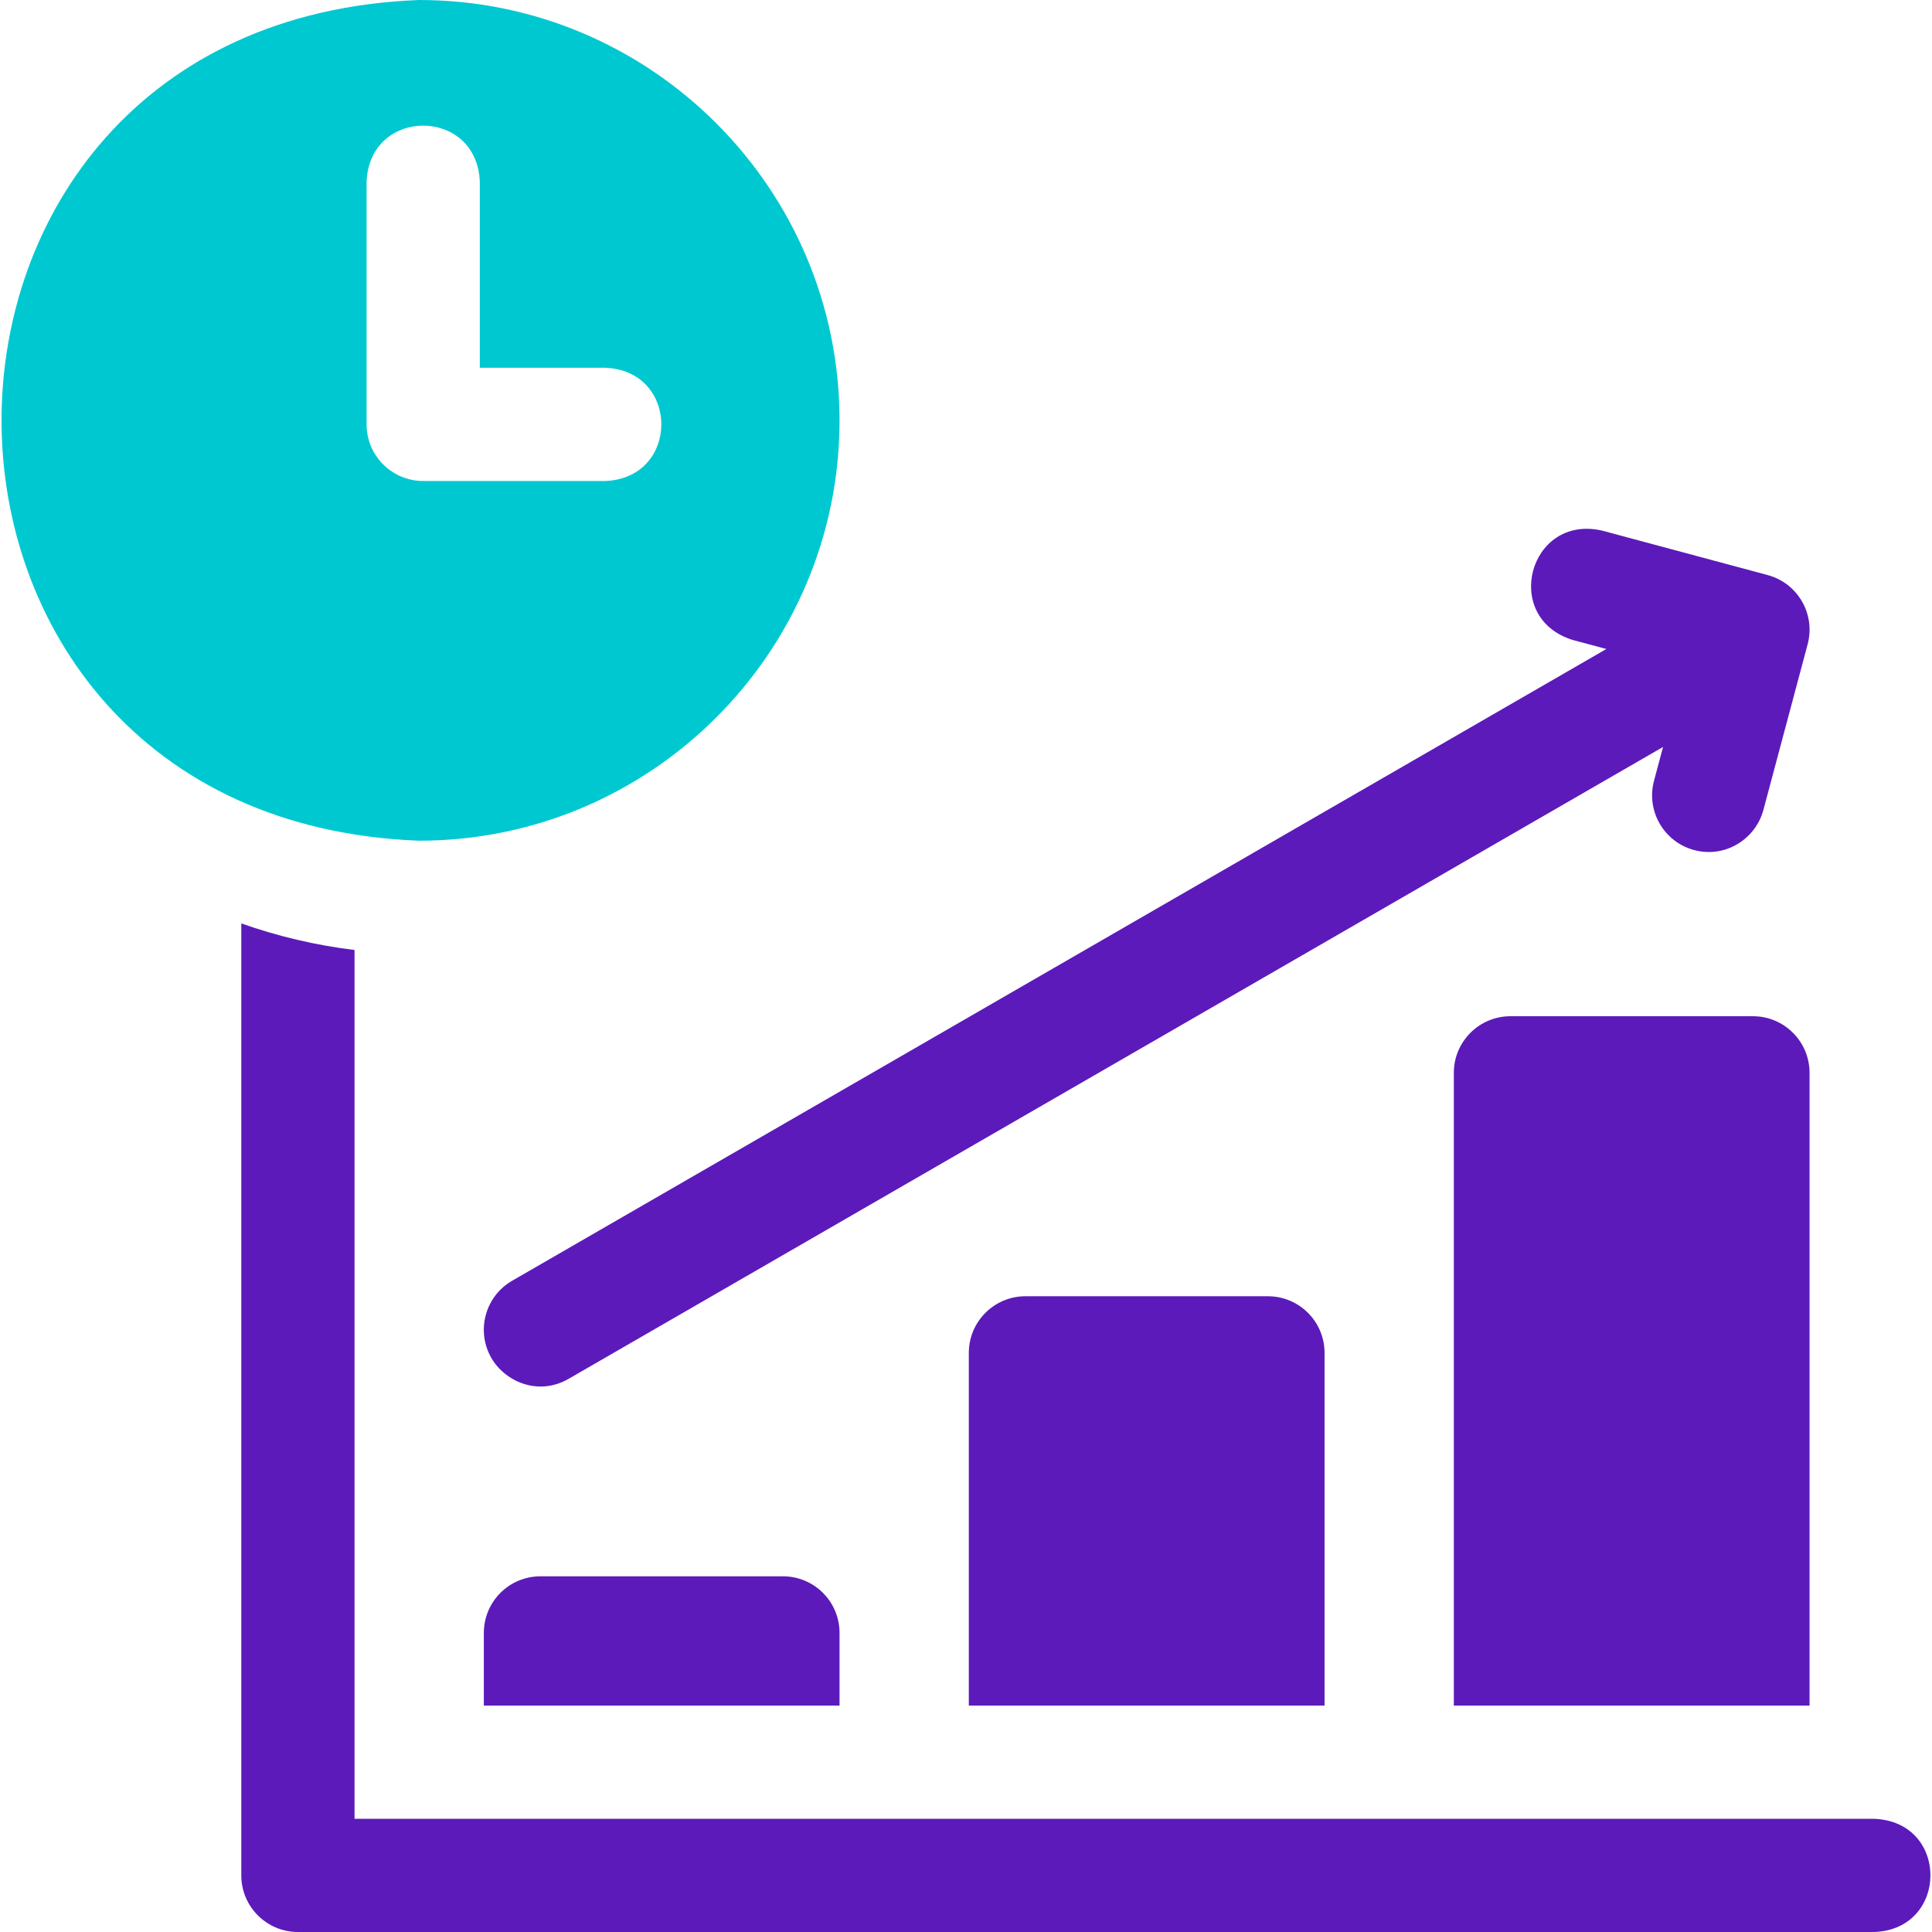
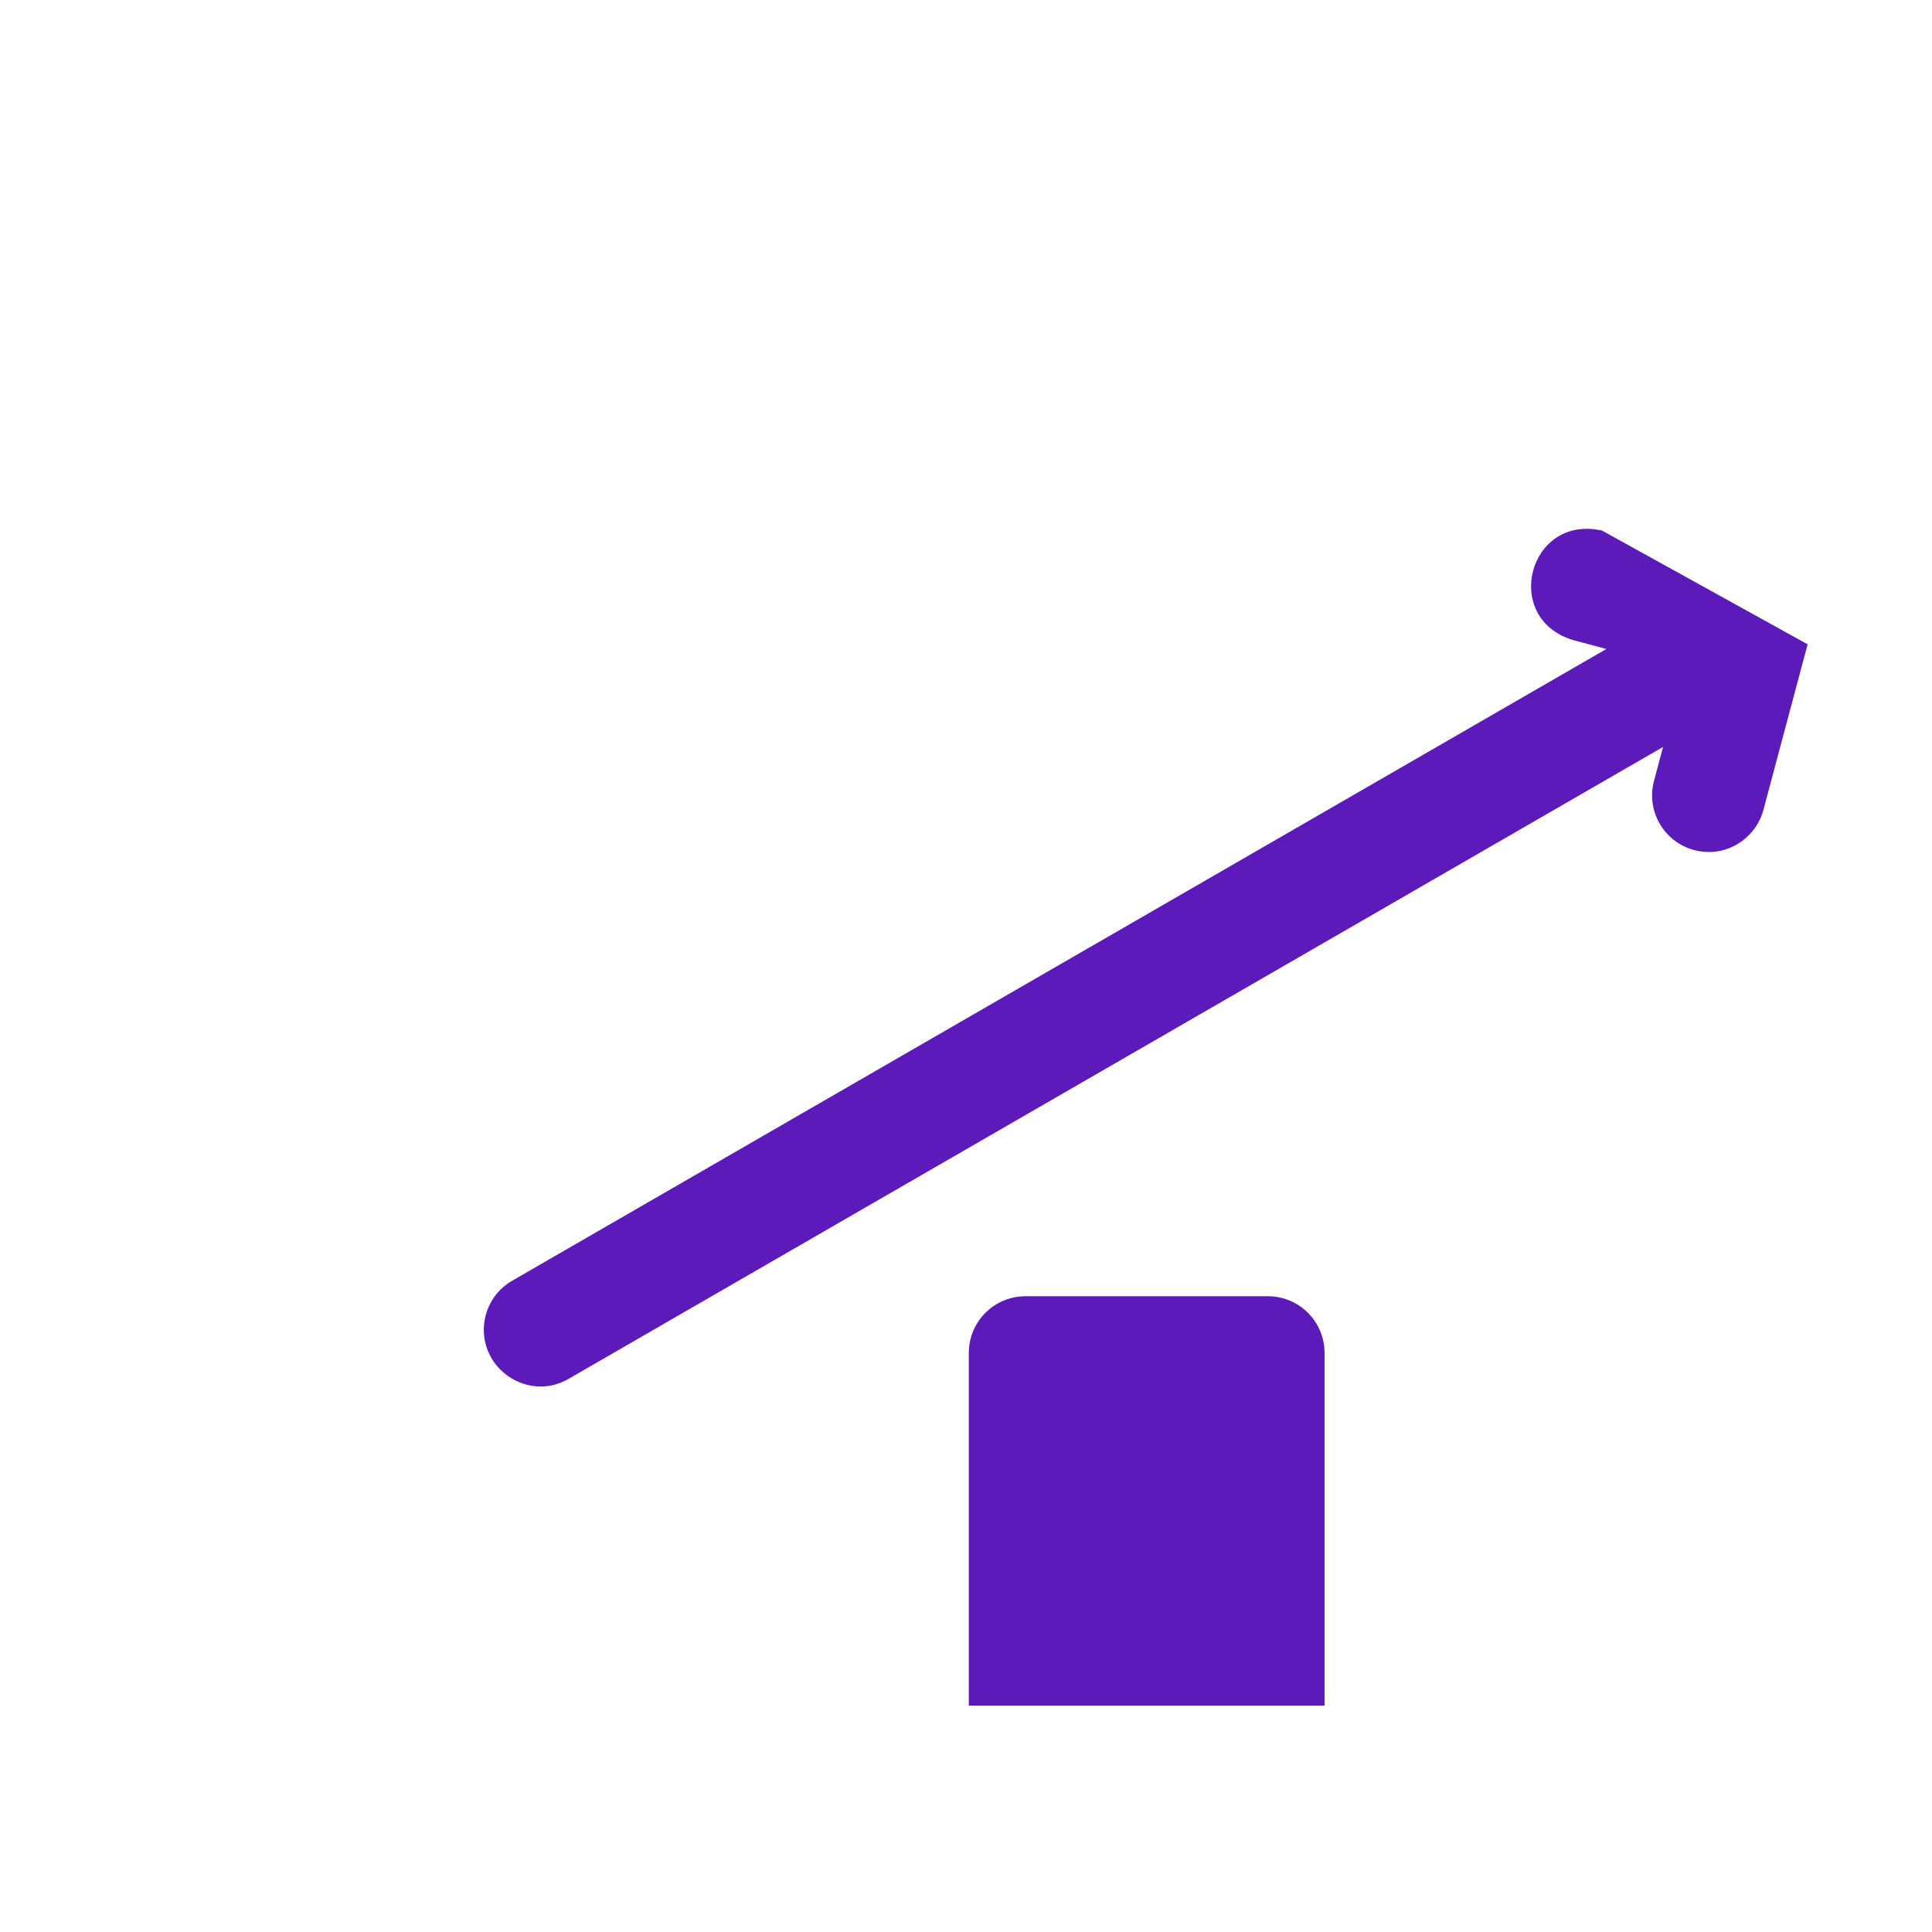
<svg xmlns="http://www.w3.org/2000/svg" width="48" height="48" viewBox="0 0 48 48" fill="none">
  <g clip-path="url(#clip0_1847_1537)">
-     <path d="M43.552 25.248H37.527C36.75 25.248 36.12 25.878 36.12 26.655V42.375H44.958V26.655C44.958 25.878 44.328 25.248 43.552 25.248Z" fill="#5C1ABA" />
-     <path d="M13.427 39.163C12.65 39.163 12.021 39.792 12.021 40.569V42.375H20.858V40.569C20.858 39.792 20.228 39.163 19.452 39.163H13.427Z" fill="#5C1ABA" />
    <path d="M25.477 32.205C24.7 32.205 24.07 32.835 24.07 33.612V42.375H32.908V33.612C32.908 32.835 32.278 32.205 31.502 32.205H25.477Z" fill="#5C1ABA" />
-     <path d="M46.564 45.188H8.808V23.602C7.834 23.484 6.893 23.26 5.995 22.942V46.594C5.995 47.37 6.625 48 7.402 48H46.564C48.416 47.936 48.438 45.26 46.564 45.188Z" fill="#5C1ABA" />
-     <path d="M39.075 15.9L39.91 16.124L12.724 31.82C12.051 32.208 11.821 33.068 12.209 33.741C12.539 34.313 13.361 34.699 14.13 34.255L41.318 18.558L41.094 19.397C40.893 20.147 41.339 20.918 42.089 21.119C42.876 21.329 43.62 20.836 43.811 20.123L44.91 16.008C45.111 15.258 44.666 14.488 43.916 14.287L39.804 13.183C37.988 12.767 37.293 15.35 39.075 15.9Z" fill="#5C1ABA" />
-     <path d="M20.858 10.444C20.858 4.685 16.173 0 10.414 0C-3.422 0.525 -3.418 20.364 10.414 20.887C16.173 20.887 20.858 16.202 20.858 10.444ZM9.108 10.544V4.519C9.177 2.656 11.852 2.655 11.921 4.519V9.137H15.033C16.896 9.206 16.897 11.881 15.033 11.95H10.514C9.738 11.95 9.108 11.32 9.108 10.544Z" fill="#00C8D1" />
+     <path d="M39.075 15.9L39.91 16.124L12.724 31.82C12.051 32.208 11.821 33.068 12.209 33.741C12.539 34.313 13.361 34.699 14.13 34.255L41.318 18.558L41.094 19.397C40.893 20.147 41.339 20.918 42.089 21.119C42.876 21.329 43.62 20.836 43.811 20.123L44.91 16.008L39.804 13.183C37.988 12.767 37.293 15.35 39.075 15.9Z" fill="#5C1ABA" />
  </g>
  <defs>
    <clipPath id="clip0_1847_1537">
      <rect width="48" height="48" fill="white" />
    </clipPath>
  </defs>
</svg>